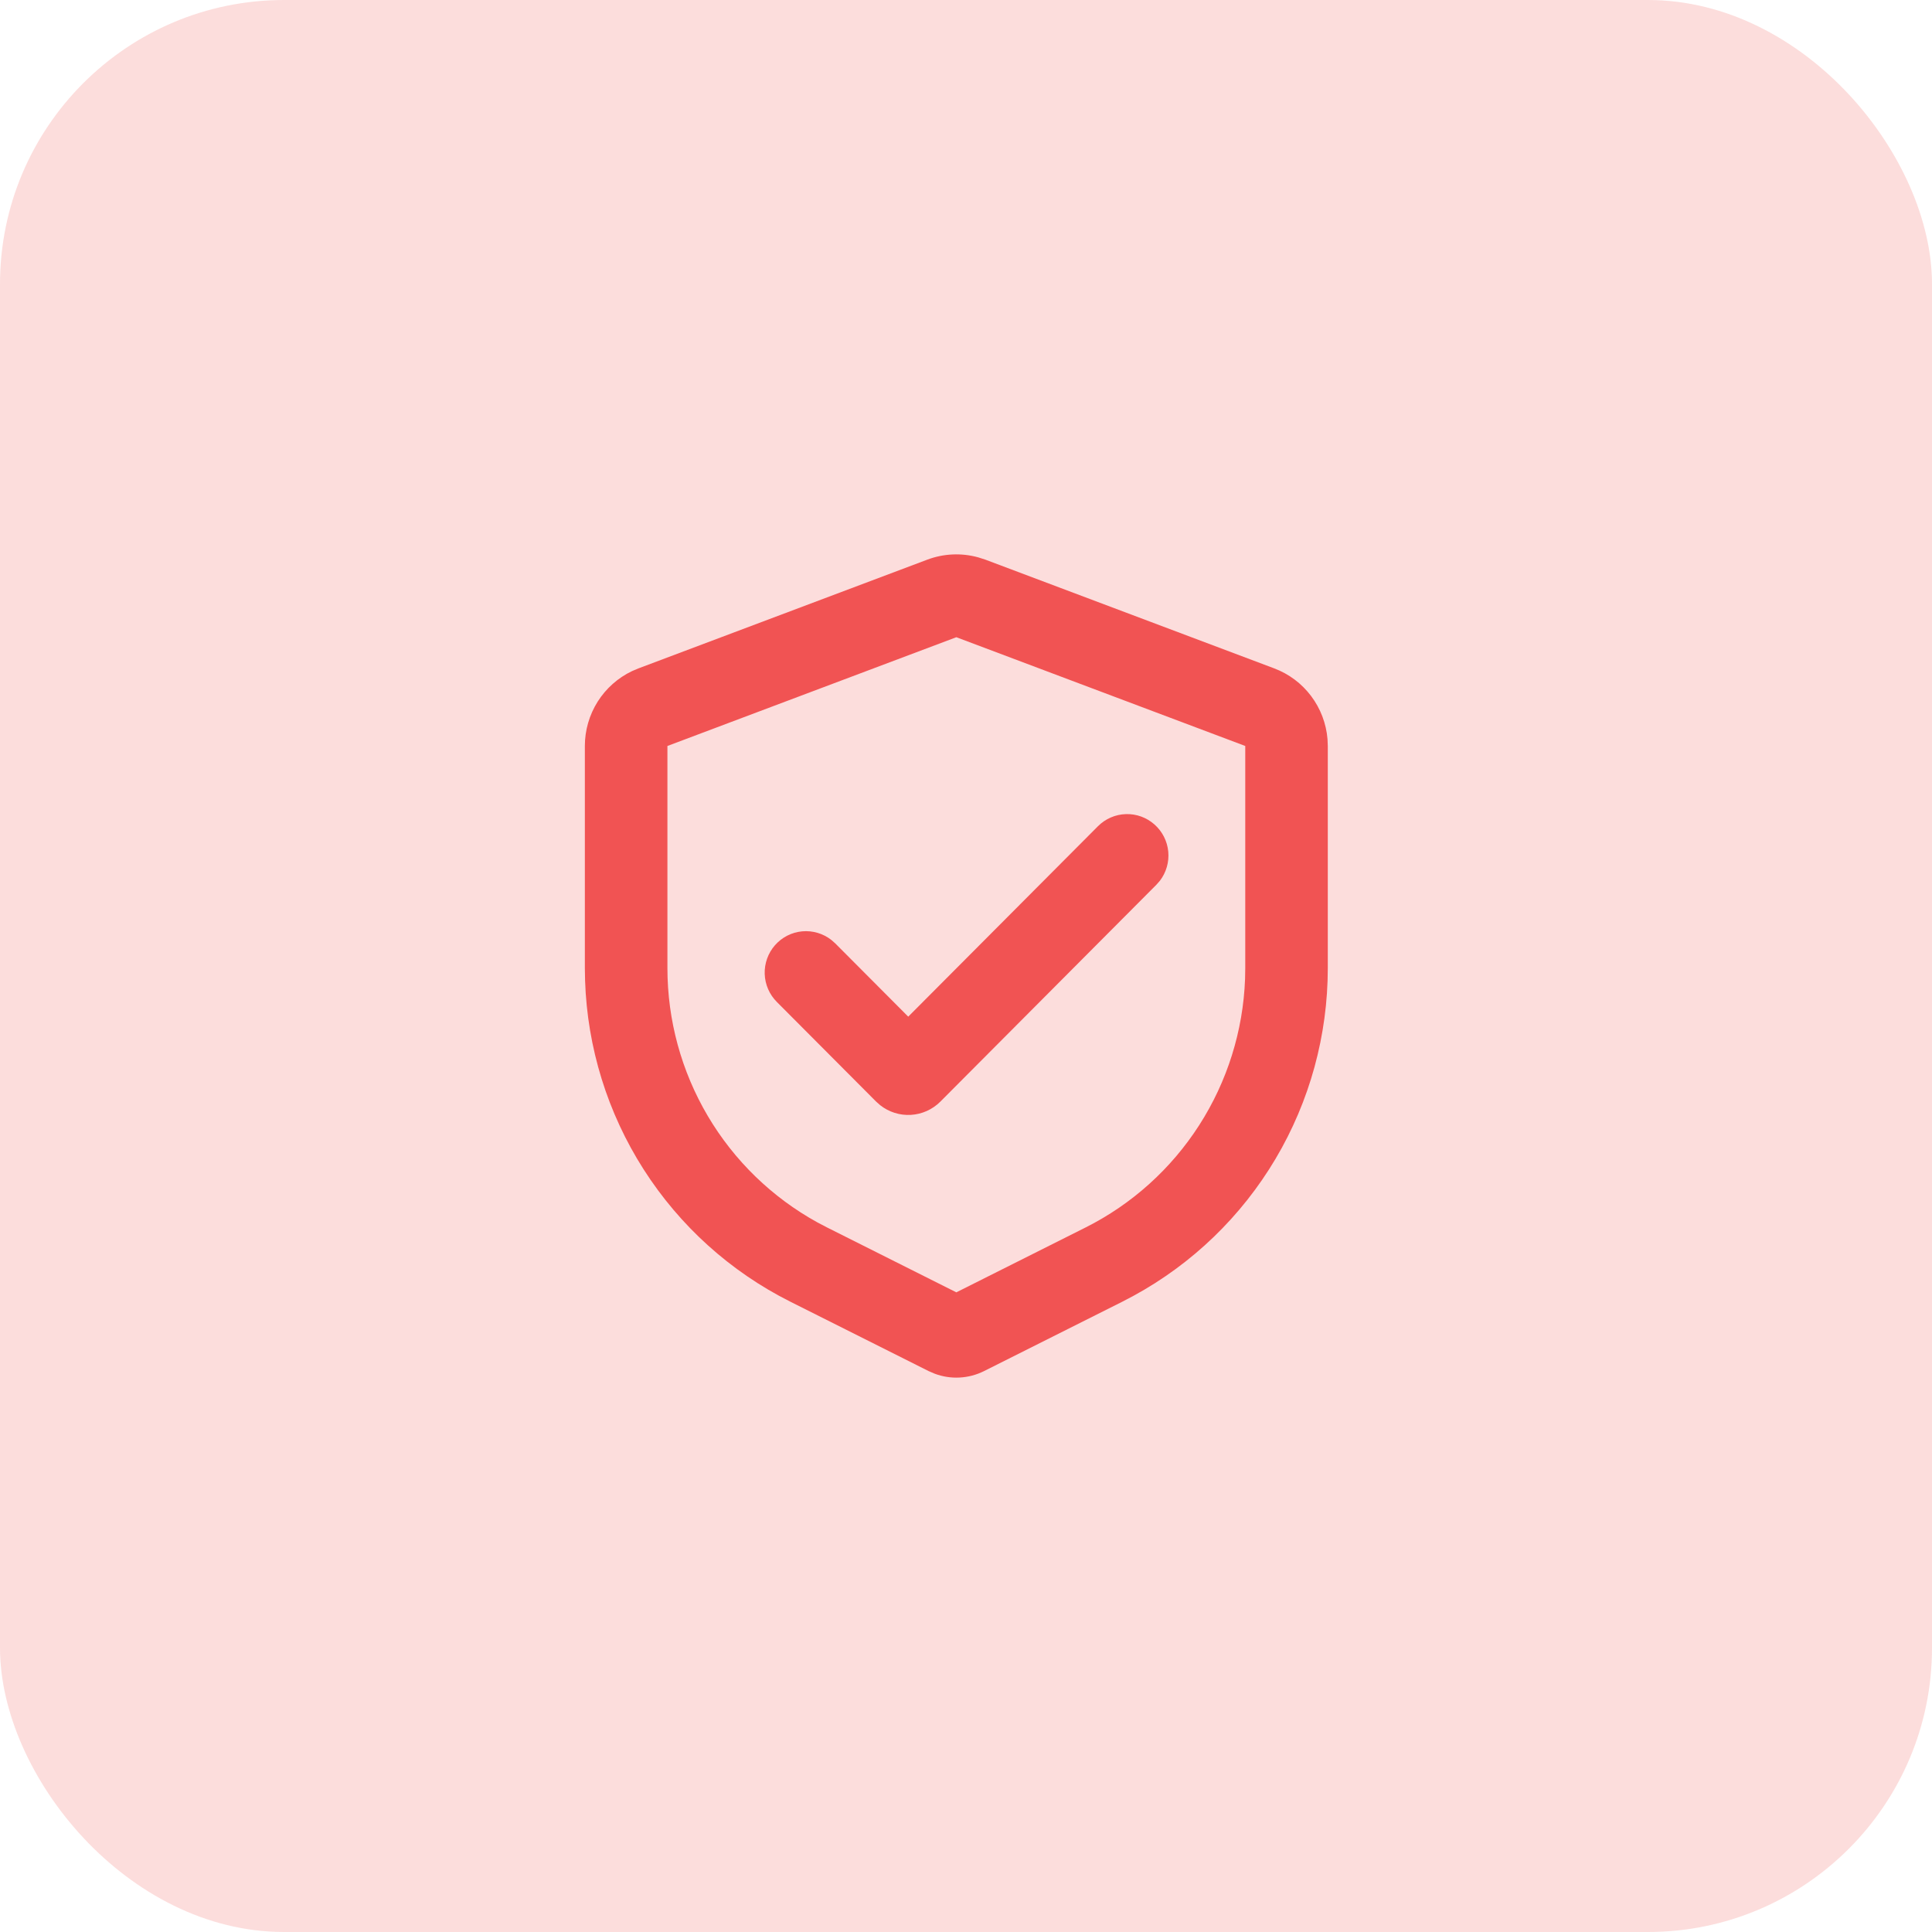
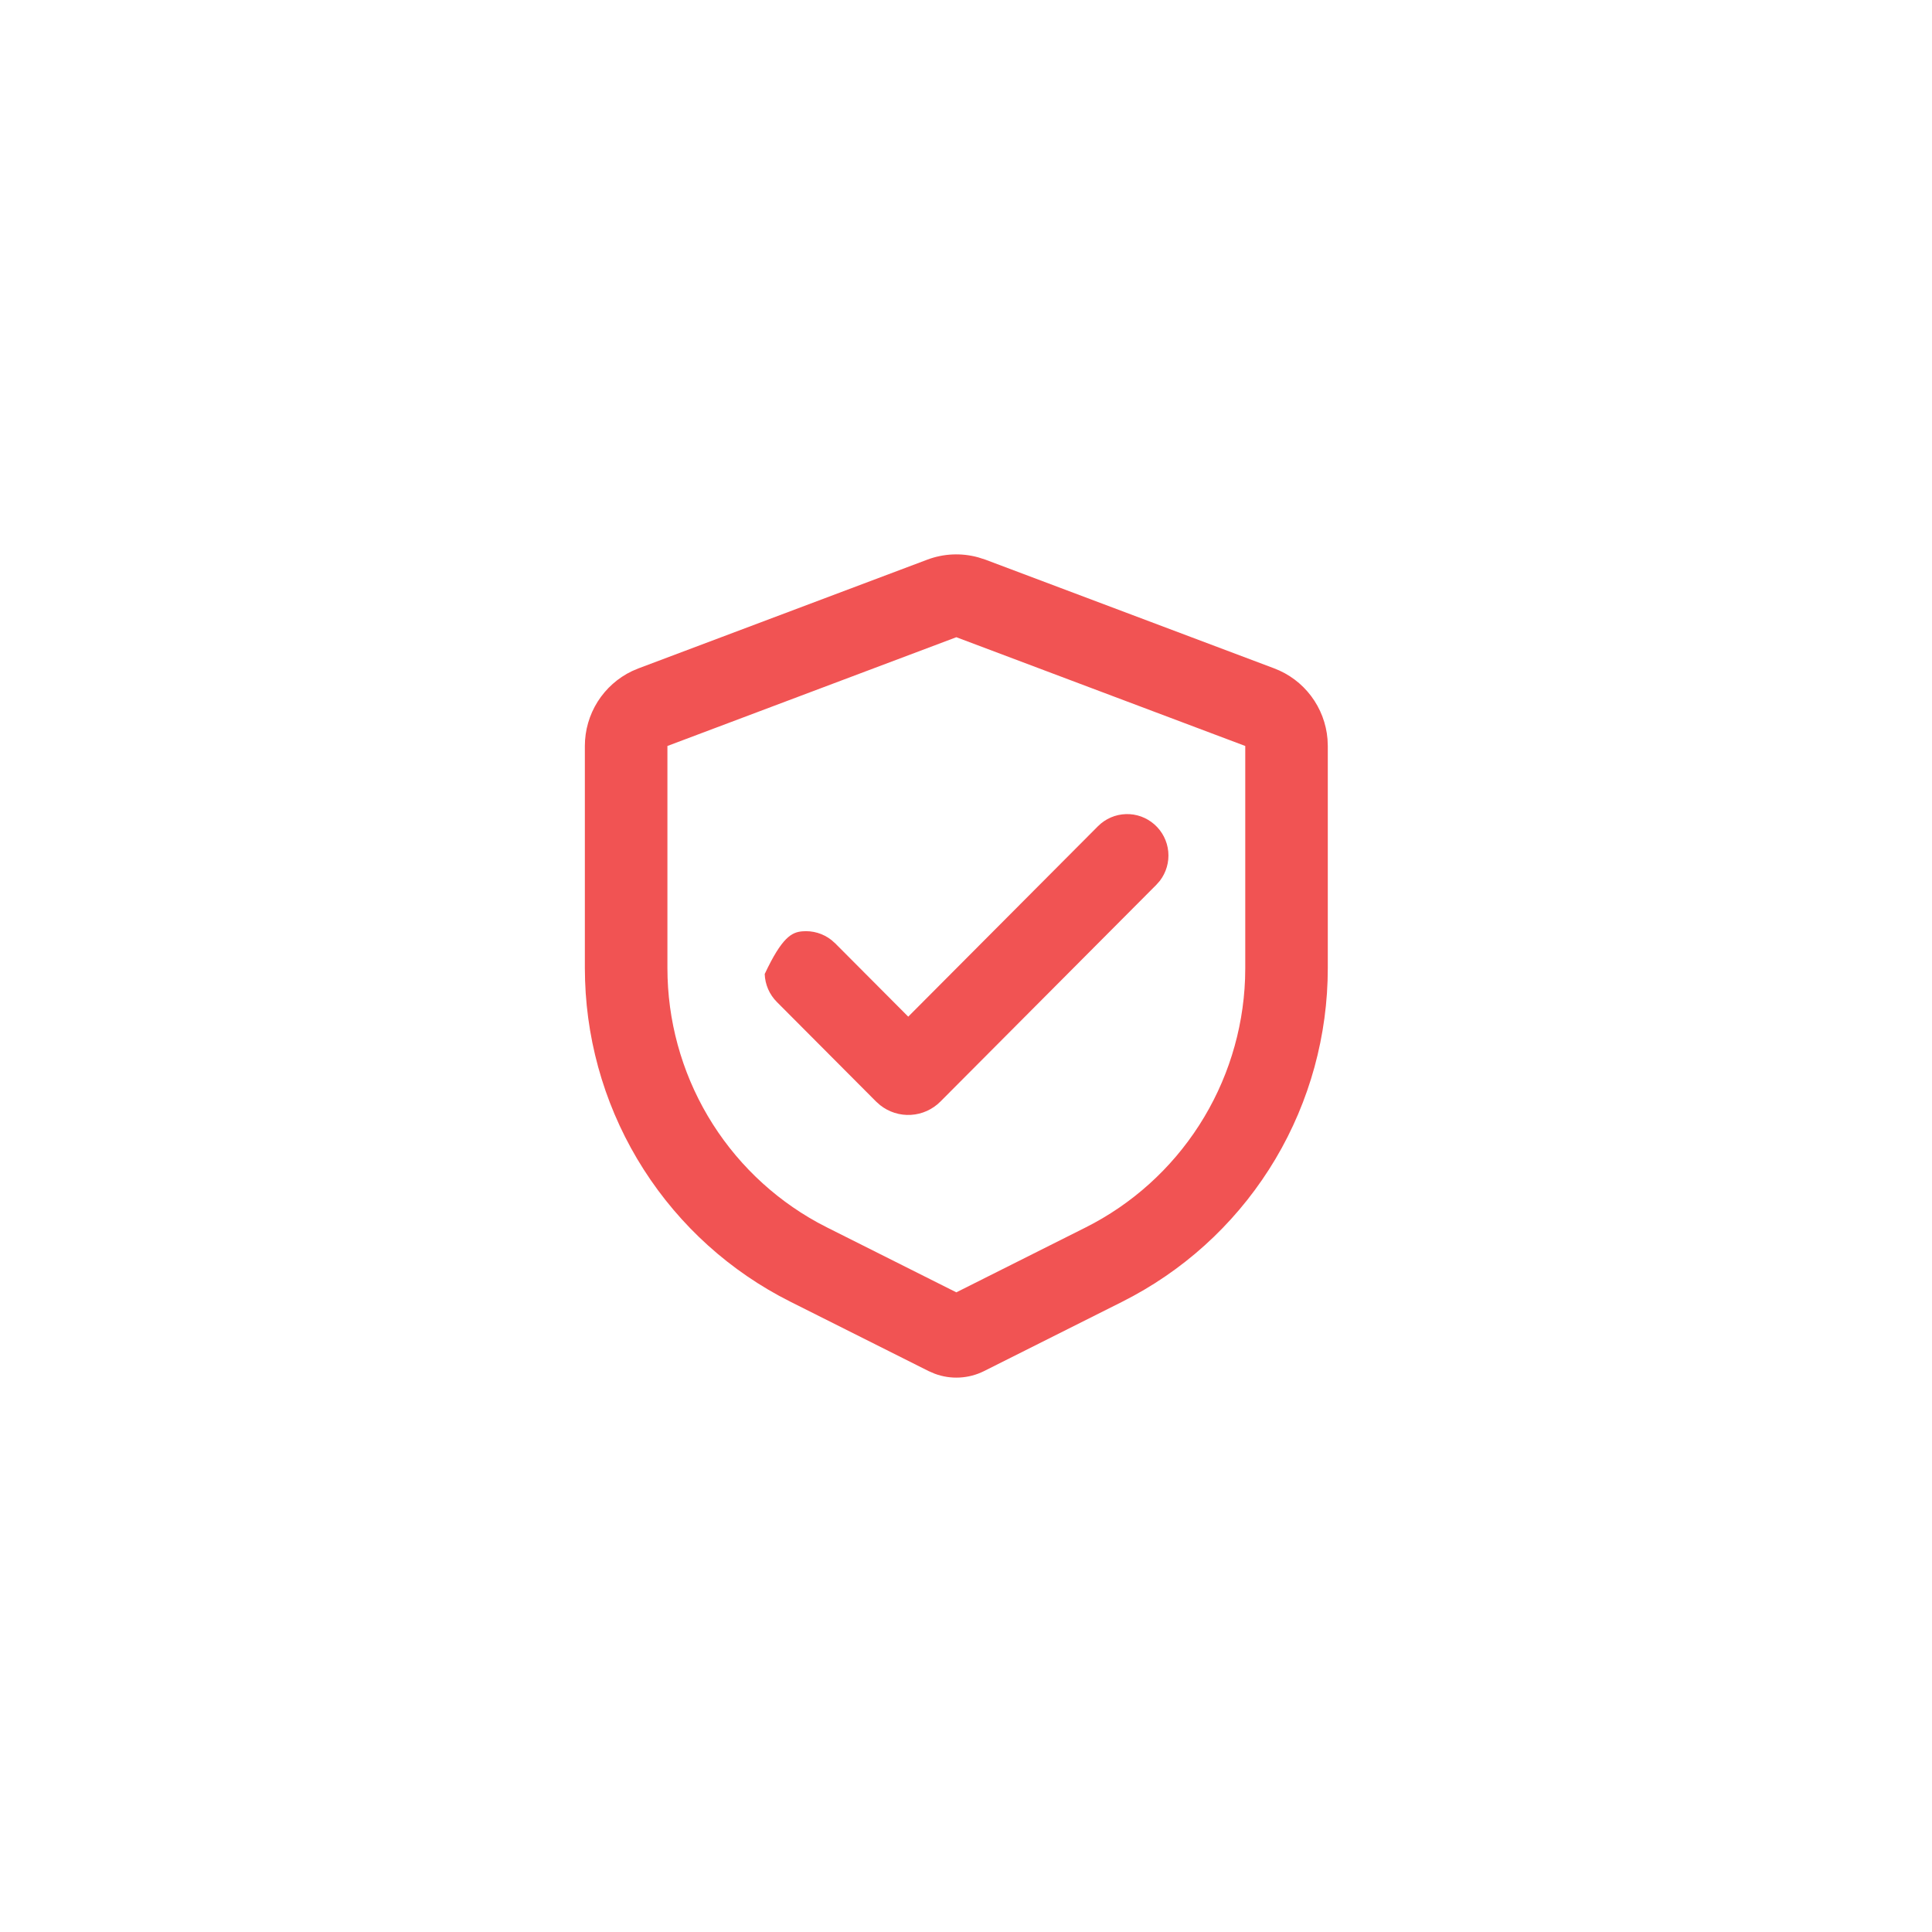
<svg xmlns="http://www.w3.org/2000/svg" width="68" height="68" viewBox="0 0 68 68" fill="none">
-   <rect width="68" height="68" rx="10" fill="#F15853" fill-opacity="0.2" />
-   <path d="M32.64 19.697C33.213 19.482 33.84 19.454 34.43 19.617L34.68 19.697L44.849 23.525C45.364 23.719 45.814 24.056 46.146 24.497C46.478 24.938 46.679 25.464 46.724 26.015L46.734 26.256V34.075C46.734 36.438 46.099 38.757 44.895 40.787C43.69 42.817 41.963 44.483 39.893 45.61L39.507 45.813L34.635 48.258C34.366 48.392 34.073 48.47 33.774 48.485C33.474 48.501 33.175 48.454 32.894 48.348L32.685 48.258L27.813 45.813C25.707 44.756 23.925 43.148 22.654 41.159C21.383 39.17 20.671 36.874 20.593 34.513L20.585 34.075V26.256C20.585 25.703 20.742 25.162 21.036 24.695C21.331 24.229 21.751 23.856 22.249 23.619L22.471 23.525L32.64 19.697ZM33.66 22.428L23.491 26.256V34.075C23.491 35.905 23.981 37.701 24.91 39.276C25.839 40.85 27.173 42.145 28.771 43.025L29.113 43.204L33.66 45.486L38.207 43.204C39.838 42.386 41.219 41.142 42.207 39.604C43.195 38.066 43.753 36.289 43.822 34.46L43.829 34.075V26.256L33.66 22.428ZM38.647 29.078C38.908 28.817 39.259 28.665 39.628 28.654C39.997 28.642 40.356 28.773 40.633 29.018C40.91 29.263 41.084 29.604 41.119 29.973C41.154 30.342 41.047 30.71 40.822 31.003L40.701 31.14L33.098 38.773C32.821 39.051 32.452 39.217 32.061 39.24C31.67 39.263 31.284 39.141 30.977 38.897L30.837 38.773L27.345 35.268C27.082 35.006 26.928 34.653 26.915 34.282C26.903 33.91 27.032 33.547 27.277 33.268C27.522 32.989 27.864 32.814 28.233 32.78C28.602 32.746 28.971 32.855 29.262 33.084L29.399 33.205L31.967 35.783L38.647 29.078Z" fill="#F15353" />
+   <path d="M32.64 19.697C33.213 19.482 33.84 19.454 34.43 19.617L34.68 19.697L44.849 23.525C45.364 23.719 45.814 24.056 46.146 24.497C46.478 24.938 46.679 25.464 46.724 26.015L46.734 26.256V34.075C46.734 36.438 46.099 38.757 44.895 40.787C43.69 42.817 41.963 44.483 39.893 45.61L39.507 45.813L34.635 48.258C34.366 48.392 34.073 48.47 33.774 48.485C33.474 48.501 33.175 48.454 32.894 48.348L32.685 48.258L27.813 45.813C25.707 44.756 23.925 43.148 22.654 41.159C21.383 39.17 20.671 36.874 20.593 34.513L20.585 34.075V26.256C20.585 25.703 20.742 25.162 21.036 24.695C21.331 24.229 21.751 23.856 22.249 23.619L22.471 23.525L32.64 19.697ZM33.66 22.428L23.491 26.256V34.075C23.491 35.905 23.981 37.701 24.91 39.276C25.839 40.85 27.173 42.145 28.771 43.025L29.113 43.204L33.66 45.486L38.207 43.204C39.838 42.386 41.219 41.142 42.207 39.604C43.195 38.066 43.753 36.289 43.822 34.46L43.829 34.075V26.256L33.66 22.428ZM38.647 29.078C38.908 28.817 39.259 28.665 39.628 28.654C39.997 28.642 40.356 28.773 40.633 29.018C40.91 29.263 41.084 29.604 41.119 29.973C41.154 30.342 41.047 30.71 40.822 31.003L40.701 31.14L33.098 38.773C32.821 39.051 32.452 39.217 32.061 39.24C31.67 39.263 31.284 39.141 30.977 38.897L30.837 38.773L27.345 35.268C27.082 35.006 26.928 34.653 26.915 34.282C27.522 32.989 27.864 32.814 28.233 32.78C28.602 32.746 28.971 32.855 29.262 33.084L29.399 33.205L31.967 35.783L38.647 29.078Z" fill="#F15353" />
</svg>